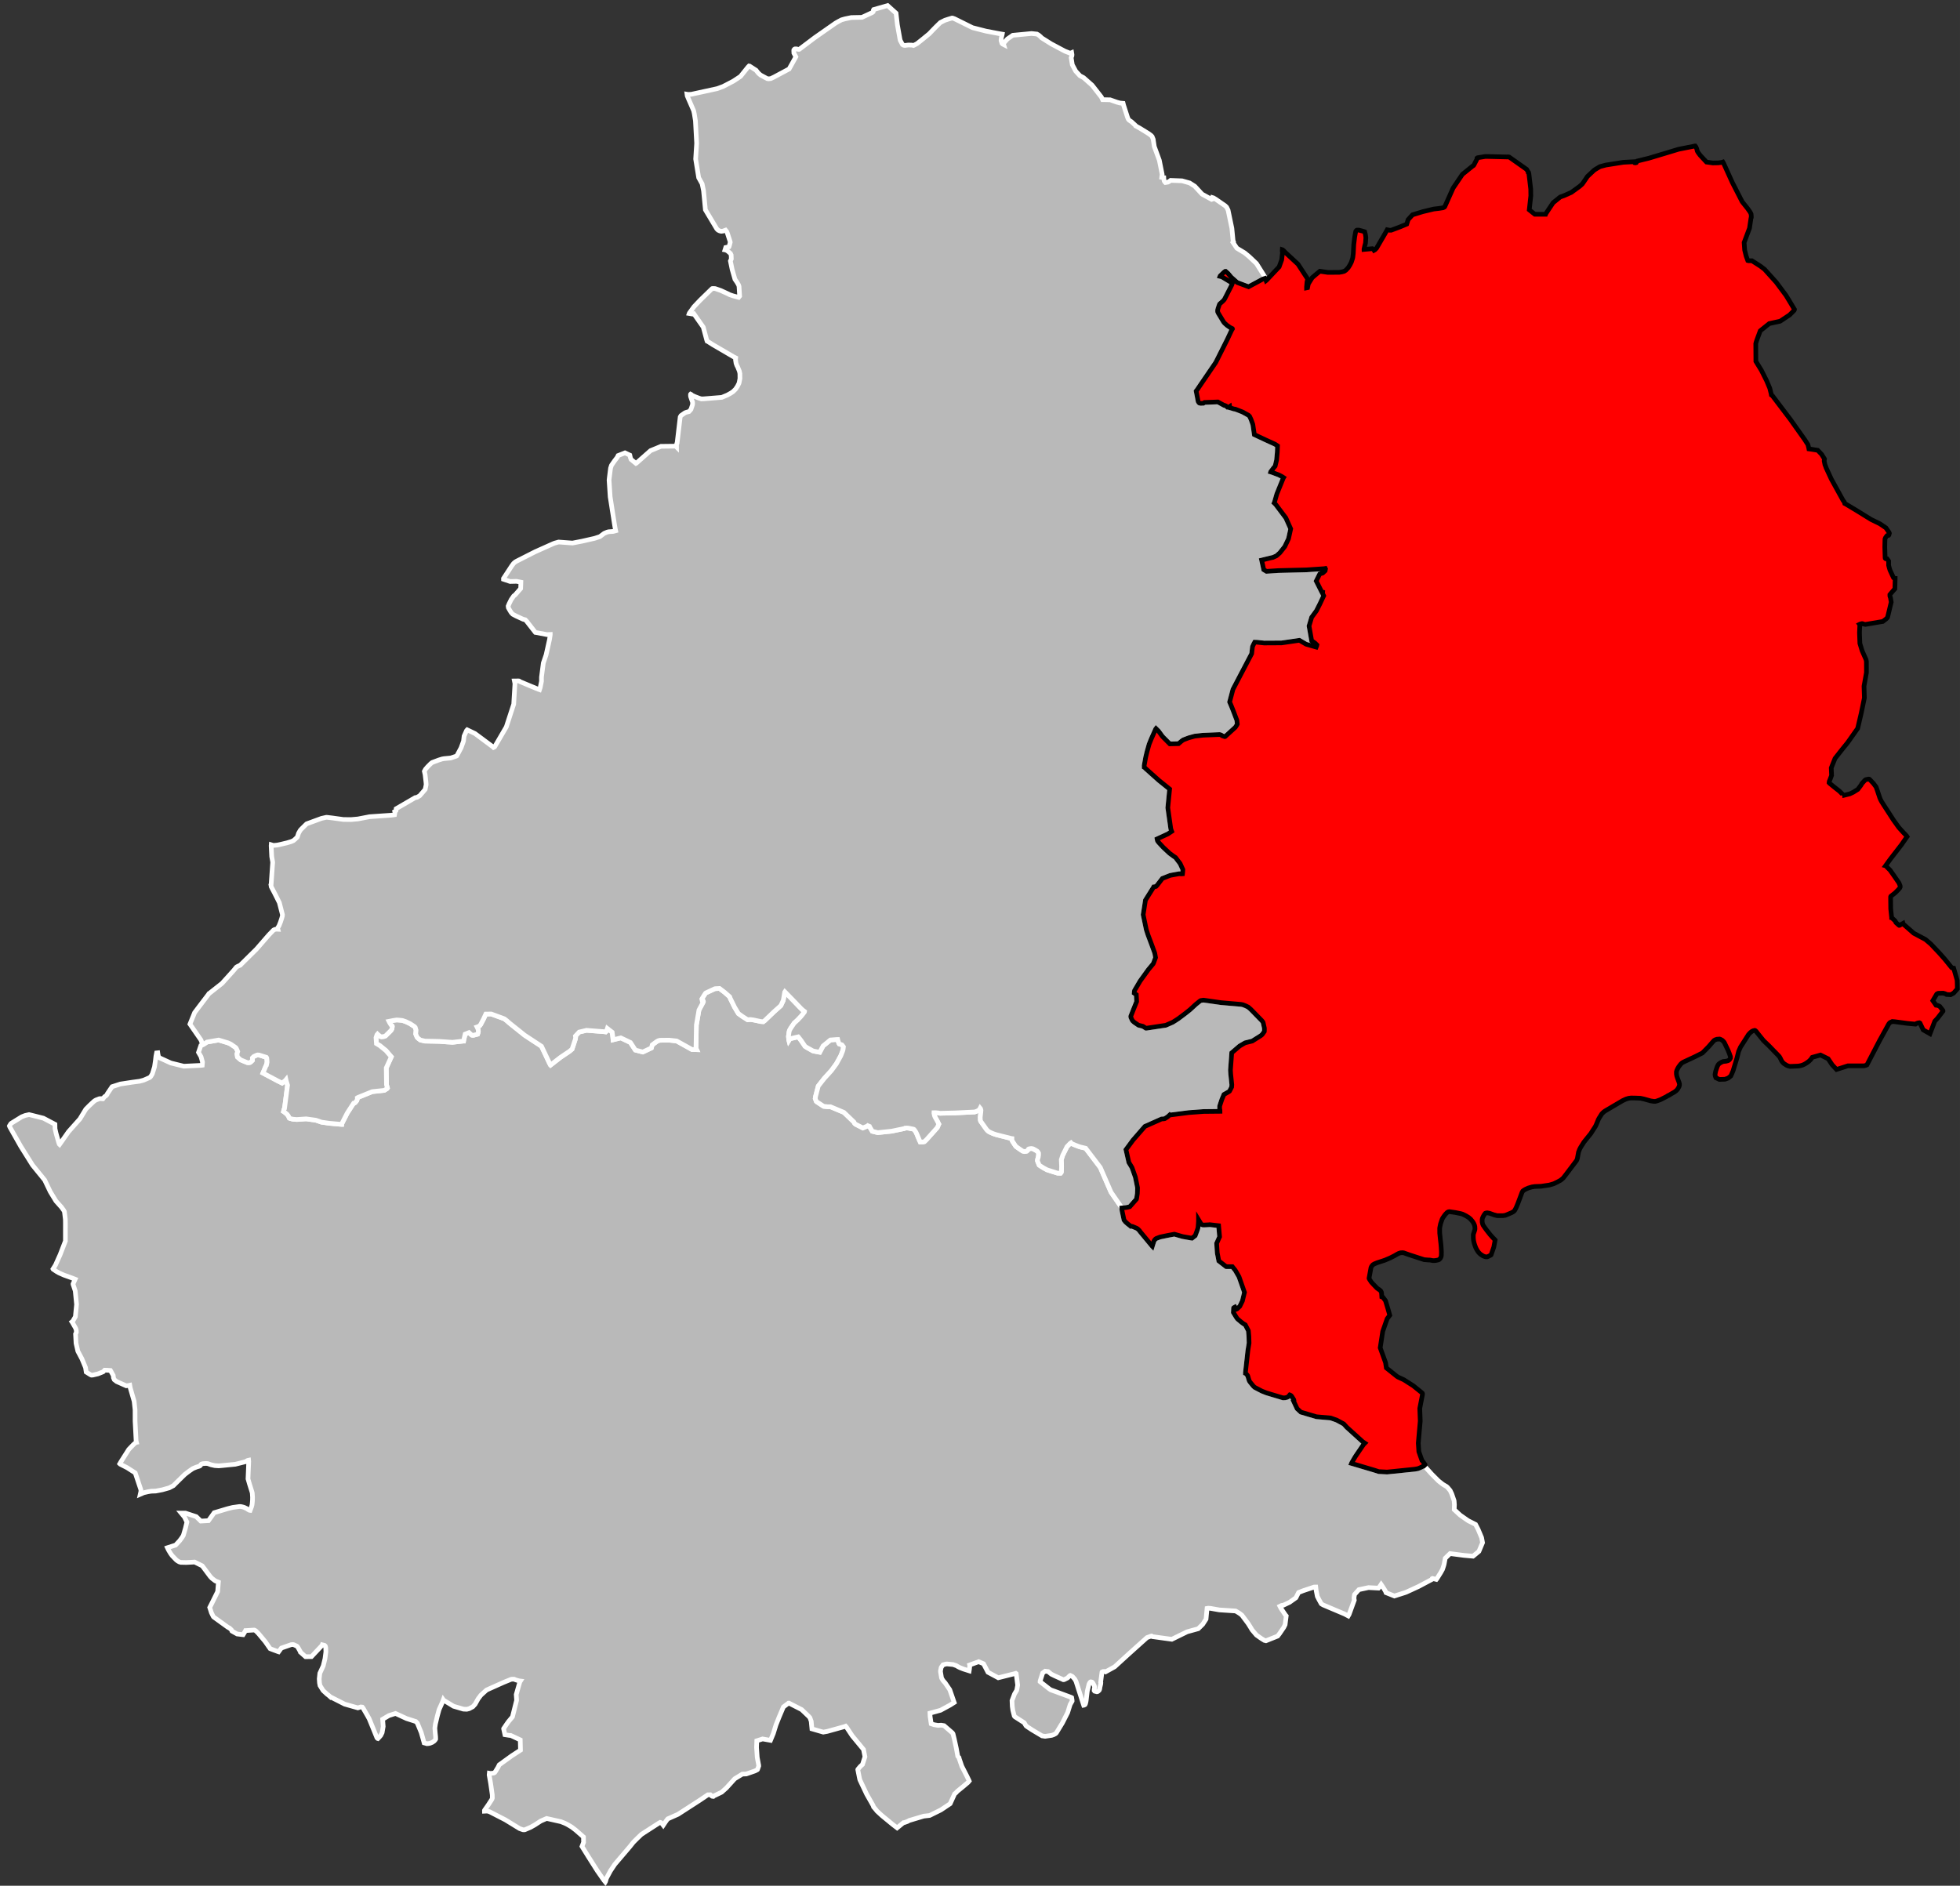
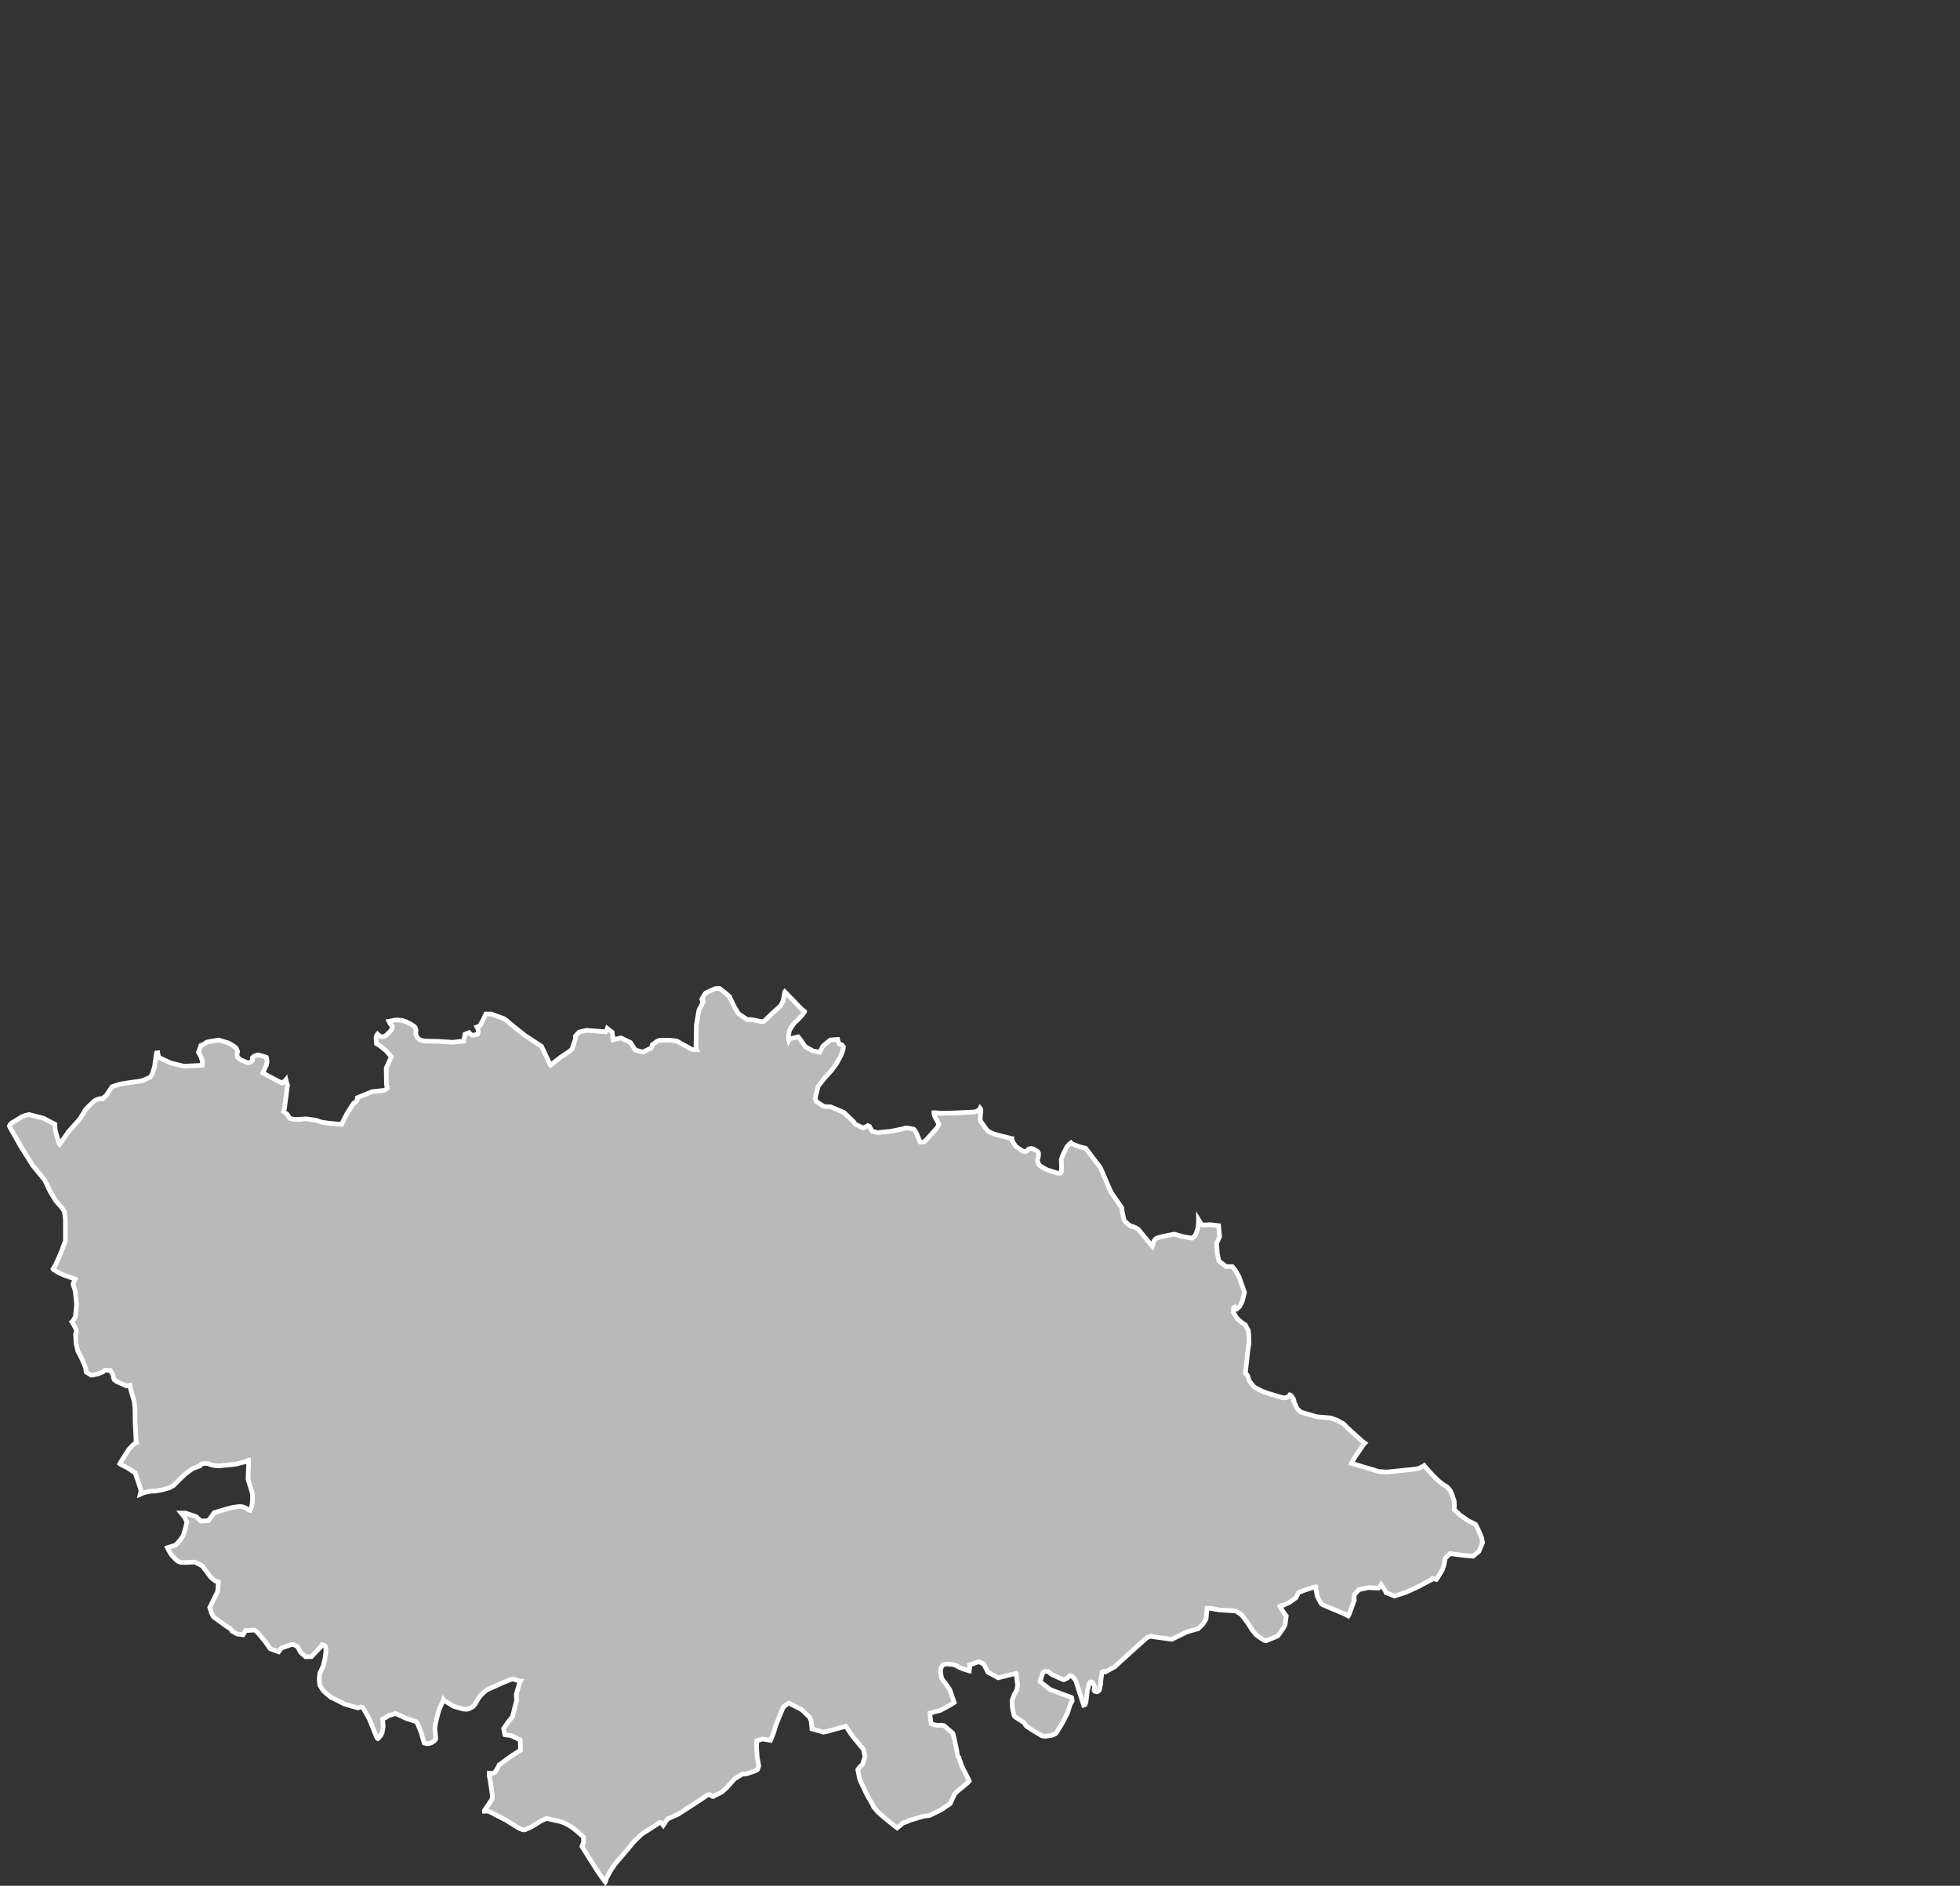
<svg xmlns="http://www.w3.org/2000/svg" xmlns:ns1="http://www.inkscape.org/namespaces/inkscape" xmlns:ns2="http://sodipodi.sourceforge.net/DTD/sodipodi-0.dtd" width="284.988mm" height="274.235mm" viewBox="0 0 3366 3239" version="1.2" id="svg4215" ns1:version="0.91 r13725" ns2:docname="Lot - Figeac arrondissement.svg">
  <rect x="0" y="0" width="3366" height="3239" fill="#333333" stroke="none" />
  <ns2:namedview pagecolor="#ffffff" bordercolor="#666666" borderopacity="1" objecttolerance="10" gridtolerance="10" guidetolerance="10" ns1:pageopacity="0" ns1:pageshadow="2" ns1:window-width="1920" ns1:window-height="1017" id="namedview4279" showgrid="false" ns1:zoom="0.87475669" ns1:cx="504.90001" ns1:cy="485.84938" ns1:window-x="-8" ns1:window-y="-8" ns1:window-maximized="1" ns1:current-layer="svg4215" />
  <desc id="desc4217">Generated with Qt</desc>
  <defs id="defs4219" />
  <g id="g4221" style="fill:#b9b9b9;stroke:#ffffff;stroke-width:8">
    <path ns1:connector-curvature="0" id="Cahors" d="m 509.347,1922.9 0.685,-0.02 15.764,-1.08 16.803,2.35 9.461,3.29 13.548,1.95 20.937,1.87 0.343,0 0.154,-1.21 9.178,-18.06 11.053,-17.09 1.367,-0.19 1.357,-0.88 2.691,-3.3 1.306,-4.35 -0.183,-0.69 0.509,-0.34 24.968,-10.12 20.589,-2.19 4.786,-2.98 0.669,-1.04 -1.618,-5.65 -0.409,-28.88 8.667,-19.02 -9.17,-10.69 -10.449,-8.48 -5.906,-3.58 -0.731,-10.25 1.574,-4.83 1.012,-1.21 1.216,1.18 3.981,3.04 1.718,0.32 3.93,-0.4 2.898,-1.08 9.488,-9.41 1.673,-2.94 0.456,-3.96 -0.15,-0.87 -2.016,-1.7 -2.322,-3.65 -1.25,-2.53 8.259,-1.62 5.165,-0.72 5.318,0.42 4.321,0.45 5.594,1.9 7.669,3.62 7.433,4.88 1.392,1.53 0.359,1.19 1.078,3.6 -0.595,6.54 2.126,5.12 0.702,1.02 2.253,2.03 2.943,2.19 7.816,1.82 24.504,0.49 13.393,0.98 9.582,0.6 18.428,-2.09 0.51,0 0.319,-1.9 2.3,-10.07 6.605,-2.59 3.815,3.56 1.208,0.84 0.861,0.16 2.053,-0.03 6.825,-1.81 1.023,-2.94 0.311,-2.23 -0.382,-2.92 -1.411,-3.25 -0.53,-1.02 2.559,-0.89 2.376,-1.58 1.344,-1.91 4.842,-9.17 3.996,-8.65 9.28,-0.12 18.586,6.79 3.958,1.5 3.983,3.07 5.022,4.4 25.875,20.7 28.927,18.99 13.728,29.07 1.581,3.07 0.175,0.17 17.112,-13.28 15.492,-10.42 4.402,-3.75 2.802,-8.46 2.836,-8.62 0.48,-2.76 -0.376,-2.57 6.409,-6.84 12.65,-3.02 30.71,2.39 2.23,0.32 1.19,-1.22 0.82,-2.07 0.83,-2.59 0.87,0.68 7.43,5.74 1.13,8.41 0.4,4.64 13.32,-3.26 16.46,7.86 8.45,13 12.81,3.36 14.74,-6.93 1.48,-5.34 3.06,-2.27 4.75,-3.5 2.24,-1.23 3.07,-0.89 15.76,-0.19 13.03,1.39 26.37,14.67 7.91,0.25 -1.06,-2.22 0.69,-40.12 4.4,-25.62 7.21,-13.49 0.33,-1.2 -0.18,-0.89 -1.74,-1.88 -0.34,0.01 -0.36,-1.54 3.7,-6.06 2.52,-3.81 0.85,-0.7 14.69,-6.87 1.19,-0.36 7.45,-0.4 8.72,6.6 8.48,7.47 0.53,0.68 0.36,1.54 7.71,15.76 6.64,11.1 7.81,5.57 8.06,5.07 1.54,-0.19 3.25,-0.21 4.81,0.64 11.7,2.47 1.55,0.33 3.95,0.26 2.49,-1.82 15.47,-14.84 12.24,-10.96 4.18,-8.98 2.42,-14.16 0.34,-0.52 0.34,0.34 15.25,15.68 11.6,12.08 2.77,2.71 3.8,2.89 -0.16,0.89 -2.36,3.2 -3.38,4.25 -6.09,6.43 -5.77,5.22 -5.43,7.96 -1.18,1.9 -1.17,2.08 -0.84,2.24 -1.27,8.78 0.58,6.18 0.18,0.68 1.18,-1.9 0.5,-0.69 1.2,-0.53 9.22,-2.17 3.93,-0.9 0.17,0.17 4.85,6.25 6.63,9.81 2.79,1.86 10.85,6.07 2.92,0.65 7.72,1.47 1.03,0.16 5.74,-10.82 12.53,-10.23 12.18,-0.93 0.34,0 0.18,0.86 1.6,5.13 0.87,1.71 4.73,1.62 2.51,3.32 -0.31,2.75 -0.32,2.24 -0.83,2.59 -3.16,8.11 -7.43,13.47 -8.61,11.77 -12.04,13.19 -10.53,13.37 -4.55,17.57 -0.64,3.78 1.76,4.79 0.87,0.85 10.86,7.1 1.2,0.67 7.02,0.78 4.45,-0.04 23.1,9.69 17.22,16.56 0.7,1.54 0.7,1.02 1.73,1.36 12.16,6.22 8.09,-3.34 0.51,-0.52 2.75,1.17 0.17,0.51 4.7,7.91 9.39,2.32 24.01,-2.52 21.69,-4.51 1.01,-0.7 2.57,-0.19 3.08,0.14 8.92,1.8 1.2,0.67 1.74,2.39 1.39,2.22 0.87,1.71 4.73,11.31 1.75,3.76 4.62,-0.04 2.56,-0.54 3.59,-3.47 18.45,-20.61 2.68,-6.04 -2.84,-5.62 -3.61,-6.37 -1.05,-2.56 -0.9,-4.46 0.03,-0.52 3.42,-0.03 4.79,0.47 2.23,0.49 26.78,-0.66 32.79,-1.6 2.56,-0.88 3.4,-1.58 1.7,-1.39 1.18,-1.56 0.51,-1.03 0.69,0.85 0.71,2.57 -0.31,3.95 -0.31,2.41 -0.63,5.76 0.21,4.89 0.36,1.54 0.52,0.85 9.71,13.68 2.08,2.21 1.72,1.36 4.3,2.19 3.6,1.52 4.98,1.66 25.76,6.5 1.2,0.16 0.02,2.74 0.88,1.88 5.37,8.19 0.7,0.85 7.74,5.43 3.62,2.37 3.43,0.86 1.19,-0.19 2.57,-0.53 1.52,-1.39 0.51,-0.86 0.84,-1.21 1.19,-0.53 3.59,-0.55 2.23,0.33 1.72,0.67 6.19,3.55 1.38,1.53 1.04,1.88 0.03,3.09 -0.56,3.95 -1.25,4.13 -0.15,1.89 0.7,2.05 2.27,5.48 1.38,1.01 5.68,3.59 6.53,3.55 4.86,1.54 11.46,3.63 1.72,0.5 5.13,0.13 1.02,-1.21 0.33,-1.21 0.39,-8.97 -0.52,-11.76 2.45,-7.64 7.28,-14.73 5.23,-5.46 1.71,-1.22 1.2,1.36 5.16,2.19 2.91,1.17 5.84,2.18 10.11,2.44 25.09,32.95 18.4,42.44 17.74,25.7 0.87,1.37 0.01,1.54 0.37,3.18 3.38,16.01 2.59,3.24 3.7,3.31 4.74,3.65 0.69,0.68 1.74,-0.01 1.03,0.19 7.2,3.03 2.07,1.36 2.75,2.72 0.7,1.19 21.06,25.43 0.34,0.34 1,-3.27 1.84,-5.71 1.01,-1.72 1.69,-1.9 1.36,-0.87 6.48,-2.46 12.66,-2.63 11.44,-2.16 0.68,0 13.88,4.01 14.76,2.62 1.37,0.17 5.52,-4.33 3.1,-8.26 1.34,-3.96 0.49,-2.41 0.47,-5.83 0.3,-4.63 -0.01,-2.27 4.67,7.72 2.24,1.18 0.85,0.17 2.56,-0.02 7.73,-0.4 1.02,-0.18 15.41,1.77 1.68,19.02 -5.08,11.23 1.06,16.45 2.67,13.79 12.64,9.8 10.63,0.09 5,6.21 6.41,11.08 9.42,26.83 -3.65,14.95 -4.41,8.98 -4.75,4.49 -0.86,0.35 -1.54,-1.53 -1.21,-2.05 -1.88,1.04 -0.34,0.35 -0.16,0.86 -0.29,7.03 4.67,7.68 1.21,1.88 1.38,1.7 6.02,5.1 3.6,2.72 3.61,2.2 5.28,10.1 0.88,9.74 0.33,11.54 -2.07,12.84 -4.2,37.77 0.01,1.2 0.51,0.16 1.38,1.54 1.89,2.41 0.53,1.37 0.52,1.88 0.7,2.4 0.88,2.73 0.35,0.85 1.38,2.05 5.72,6.98 2.06,1.87 12.34,6.42 8.22,3.24 27.92,8.36 3.42,-0.02 3.75,-0.89 1.87,-1.04 2.7,-3.1 0.52,0.17 1.71,1.01 1.21,1.37 3.45,5.63 0.18,0.85 -0.85,0.86 6.41,13.7 6.4,5.96 26.73,7.96 24.54,2.16 10.44,3.7 12.03,6.52 5.16,5.7 27.46,24.86 3.6,2.38 -2.37,2.41 -13.7,20.16 -2.19,3.61 -2.37,4.13 -2.06,3.6 -0.33,0.86 1.2,0.34 38.33,11.39 7.35,2.39 14.28,0.77 47.1,-4.83 5.71,-0.98 4.26,-1.73 2.38,-1.22 2.38,-1.21 0.68,0 1.23,-1.04 2.23,2.73 10.82,12.02 10.47,10.49 1.03,1.02 6.68,5.27 1.72,1.19 5.47,3.22 1.72,1.53 4.46,5.28 2.77,5.84 3.99,11.62 0.18,1.88 0.37,5.13 -0.3,8.39 10.23,9.48 12.25,8.57 1.54,1.02 12.66,6.43 4.48,8.71 5.88,14.03 1.58,8.55 -6.23,14.92 -10.05,8.3 -15.7,-1.38 -23.84,-3.14 -8.22,8.01 -1.98,10.48 -0.84,2.92 -1.17,3.6 -0.84,2.39 -2.87,5.15 -6.76,10.82 -0.84,1.03 -6.53,-1.67 -0.67,0.35 -0.51,1.37 -23.2,12.3 -20.69,9.51 -2.38,0.87 -4.93,1.57 -13.14,4.19 -14.35,-5.73 -0.52,-1.54 -1.72,-3.07 -3.96,-6.3 -2.24,-3.24 -1.86,2.75 -2.36,3.44 -0.17,0.17 -17.26,-0.92 -16.51,3.5 -7.28,8.12 -0.34,0.68 -0.81,5.65 0.18,1.54 0.35,2.05 -8.91,24.52 -1.52,2.61 -6.15,-3.25 -36.61,-15.49 -2.4,-1.35 -1.2,-0.85 -3.97,-7.19 -2.76,-5.45 -1.94,-9.91 -0.72,-6.15 -2.73,0.01 -18.67,6.23 -8.15,3.19 -4.51,8.96 -10.92,7.79 -10.71,5.06 -2.88,0.33 -3.02,1.48 1.19,2.36 2.22,3.61 3.7,5.48 2.58,3.78 1.2,1.36 -1.94,15.06 -2.18,4.46 -7.26,10.7 -3.41,4.43 -20.05,8.01 -2.73,-0.67 -4.96,-3.04 -4.11,-2.88 -4.52,-3.2 -7.44,-8.74 -2.7,-4.48 -4.11,-6.56 -10.68,-14.29 -3.42,-2.71 -3.94,-2.53 -3.6,-2.06 -28,-1.84 -14.85,-2.63 -4.09,-0.31 -2.04,0.36 -1.71,18.4 -5.75,8.93 -7.65,7.54 -19.08,5.28 -26.3,12.88 -33.31,-4.58 -1.54,-1.01 -0.85,0.18 -6.83,2.44 -0.85,0.7 -31.24,28.05 -23.54,21.5 -15.69,8.68 -1.53,-0.67 -2.39,0.02 -1.36,0.52 -0.68,0.35 -0.16,0.35 -2.27,17.45 0.34,0.68 -0.15,2.05 -0.66,2.66 -0.99,4.23 0.01,1.2 -0.66,2.05 -0.5,0.86 -1.69,1.55 -1.19,0.7 -1.02,0.18 -3.76,-0.99 -0.86,-1.02 -0.01,-1.92 0.16,-0.85 0.16,-0.86 0.34,-0.86 -0.02,-2.22 -0.36,-1.53 -2.25,-4.43 -1.38,-1.7 -1.19,-0.5 -1.37,-0.16 -0.68,0.35 -0.84,0.86 -1.34,2.58 -0.33,1.2 -2.63,10.7 -1.15,9.36 -0.79,7.02 -0.33,2.05 -0.82,3.25 -0.83,1.72 -1.53,0.87 -0.85,0.17 -0.18,-0.51 -12.95,-40.42 -1.9,-3.58 -3.1,-3.59 -1.21,-1.19 -2.05,-1.18 -1.54,-0.67 -0.51,0.18 -1.01,0.86 -3.3,3.28 -4.49,2.26 -1.53,0.69 -1.19,0.02 -14.91,-6.71 -5.74,-2.81 -5.4,-4.44 -5.12,-0.64 -4.23,3.12 -4.47,14.05 0.01,0.86 15.61,12.2 2.74,1.85 7.95,2.84 11.7,4.34 15.41,5.68 0.86,0.5 0.72,4.47 0.01,1.54 -3.35,5.84 -4.34,13.88 -8.87,17.51 -10.45,17.21 -1.35,1.38 -3.22,1.74 -3.56,1.23 -11.22,1.64 -5.29,-0.81 -17.24,-10.3 -8.48,-5.57 -1.89,-1.52 -1.21,-2.04 -1.73,-3.05 -14.69,-9.43 -1.09,-0.64 -1.41,-1.6 -2.48,-9.72 -0.94,-6.77 -0.42,-9.98 4.27,-11.27 3.82,-6.43 1.62,-8.73 -2.53,-19.84 -0.68,-0.51 -1.02,0.35 -29.1,7.28 -17.67,-9.5 -5.2,-9.98 -2.43,-4.59 -8.38,-3.51 -15.45,5.62 0.17,0.68 -0.14,3.25 -0.47,3.94 -0.35,2.22 -9.91,-3.15 -5.99,-2.34 -3.25,-1.67 -2.92,-1.72 -5.64,-2 -9.89,-0.93 -1.87,0.02 -5.47,1.42 -2.69,3.79 -0.51,0.86 -1.13,5.65 0.01,1.54 1.45,8.91 0.36,1.71 0.52,1.19 2.08,3.4 3.61,4.06 7.95,11.72 7.54,21.84 -6.77,4.34 -16.64,9.04 -18.17,4.97 0.22,5.64 1.81,12.53 5.09,1.72 6.71,1.13 5.32,-0.36 5.07,0.84 14.08,12.2 1.04,1.35 0.34,0.85 1.96,8.01 3.56,16.29 2.51,13.76 2.07,2.37 0,0.51 4.82,14.14 9.11,17.88 3.3,6.8 0.34,0.85 -2.01,2.41 -8.95,7.6 -9.15,7.43 -1.35,1.38 -1.18,1.38 -2.37,1.93 -7.69,16.89 -15.9,10.67 -17.98,8.88 -1.53,0.7 -10.03,1.13 -24.8,7.42 -3.22,1.74 -5.42,1.93 -0.51,0.01 -0.68,0 -11.01,8.99 -7.71,-5.9 -18.71,-15.38 -8.07,-7.43 -2.07,-2.64 -3.1,-3.66 -0.69,-0.67 -1.05,-2.89 -10.87,-19.12 -11.71,-24.75 -0.53,-2.04 -3.05,-15.38 0.16,-0.68 4.03,-4.82 3.88,-3.54 4.2,-13.21 -2.47,-12.56 -19.3,-23.35 -10.17,-15.33 -1.19,-1.27 -1.32,0.54 -30.14,8.39 -6.97,1.27 -19.47,-5.6 -1.24,-13.06 -2.2,-6.08 -2.07,-2.36 -12.22,-11.66 -21.1,-10.74 -0.51,-0.34 -0.85,0.01 -8.79,6.59 -7.5,17.72 -5.3,13.39 -4.44,14.4 -4.92,11.85 -13.57,-2.42 -10.01,3.19 -0.38,11.45 1.18,17.02 2.53,13.73 0.02,1.19 -1.98,5.7 -0.33,0.51 -3.9,2.1 -15.12,5.26 -6.81,0.25 -13.1,8 -14.32,15.83 -8.17,7.27 -13.58,6.56 -0.67,0.69 -0.34,0 -1.71,-0.32 -0.51,-0.33 -1.2,-1.01 -1.38,-1.22 -2.21,0.03 -2.04,0.02 -13.77,9.31 -37.48,24.2 -17.46,7.78 -1.35,1.58 -2.5,3.45 -4.02,6.02 -2.07,-2.7 -2.07,-1.89 -1.19,-0.33 -2.2,1.23 -3.46,2.21 -22.24,14.35 -4.3,2.83 -7.69,7.39 -6.13,6.14 -6.12,7.67 -25.72,30.19 -7.52,11.27 -6.81,12.67 -1.62,5.67 -0.4,0.69 -2.13,-2.59 -2.23,-3.15 -9.35,-13.4 -15.39,-24.28 -10.937,-17.65 2.717,-7.03 -0.17,-9.22 -13.451,-11.82 -6.7,-5.12 -6.004,-3.59 -2.399,-1.34 -3.425,-1.66 -6.67,-2.65 -24.608,-5.52 -10.108,4.4 -10.169,6.62 -7.38,4.15 -9.562,4.1 -0.677,0.18 -2.044,0.03 -0.852,-0.16 -5.64,-1.98 -24.565,-15.07 -25.016,-12.85 -2.741,-1.33 -3.415,-0.81 -4.591,0.23 -0.02,-1.36 0.167,-0.35 6.177,-8.81 5.838,-8.97 0.832,-1.55 0.488,-1.54 -0.07,-5.47 -2.827,-19.75 -2.534,-14.54 0.302,-2.91 1.875,0.32 2.552,-0.21 3.059,-0.38 1.689,-0.88 1.506,-2.07 4.031,-6.54 2.323,-4.65 21.45,-15.48 15.026,-9.77 -0.401,-17.63 -16.448,-7.64 -1.872,0.02 -8.022,-1.25 -2.174,-9.92 -0.008,-0.51 5.346,-7.94 2.92,-4.08 6.867,-8.27 7.115,-28.41 -0.642,-9.9 6.192,-21.62 1,-1.55 -2.387,-0.31 -5.303,-1.51 -3.252,-1.32 -4.259,0.05 -1.698,0.54 -12.318,5.04 -28.904,12.95 -9.764,8.85 -4.849,6.47 -5.025,9.04 -3.944,4.33 -6.171,3.33 -4.243,1.08 -5.797,-0.26 -16.825,-4.94 -17.312,-10.52 -0.348,-0.51 -0.655,1.89 -1.156,2.75 -5.472,12.18 -3.094,11.39 -1.529,6.43 -1.691,7.11 -0.926,6.85 0.62,8.03 0.686,6.51 0.112,4.27 -0.666,1.21 -2.013,2.25 -3.036,2.09 -3.892,1.59 -2.549,0.55 -3.06,0.21 -2.053,-0.65 -2.562,-0.68 -4.997,-17.73 -6.718,-16.32 -2.59,-2.7 -15.858,-5.07 -19.026,-8.74 -11.3,3.58 -10.786,6.39 0.974,12.38 -1.796,10.5 -2.392,4.88 -2.682,3.12 -2.182,2.25 -0.512,-0.16 -1.21,-1.18 -6.354,-15.66 -6.883,-16.82 -2.796,-5.12 -8.036,-13.9 -1.036,-1.18 -2.562,-0.31 -5.086,1.62 -22.693,-6.46 -23.083,-11.74 -0.507,0.17 -4.489,-4.03 -1.548,-1.01 -7.425,-6.81 -5.268,-8.52 -0.889,-4.67 -0.44,-6.83 1.052,-9.59 5.81,-12.6 3.058,-12.44 1.532,-11.74 -0.278,-7.17 -0.366,-1.71 -0.529,-1.19 -1.037,-1.01 -3.933,-1 -0.328,0.89 -18.324,19.47 -10.128,0.09 -8.726,-7.75 -0.009,-0.51 -4.199,-7.47 -1.22,-1.69 -0.691,-0.67 -5.319,-2.49 -1.37,-0.35 -3.148,0.22 -16.899,5.89 -4.676,6.4 -0.515,-0.16 -9.768,-3.61 -4.283,-1.65 -8.534,-12.22 -11.284,-13.5 -2.079,-2.2 -2.766,-2.69 -1.72,-1.03 -1.028,-0.33 -14.336,0.91 -0.512,0 -0.497,1.04 -2.991,5 -0.665,1.04 -1.535,-0.15 -8.71,-1.06 -8.937,-4.99 -0.884,-2.04 -1.384,-1.35 -1.904,-1.71 -0.167,0 -2.923,-1.66 -24.169,-17.45 -0.871,-1.18 -2.992,-6.11 -2.868,-9.02 3.921,-7.76 9.706,-19.59 1.28,-16.2 -5.319,-2.14 -5.692,-4.33 -2.949,-3.1 -13.759,-18.43 -13.097,-6.5 -14.142,0.74 -0.679,0.01 -8.873,-0.21 -2.741,-0.81 -2.925,-1.66 -2.244,-1.71 -6.936,-7.25 -2.616,-3.55 -3.675,-6.1 -1.943,-4.08 0.508,-0.18 13.576,-4.32 7.075,-7.64 4.176,-5.72 1.994,-3.28 3.719,-12.76 2.434,-10.14 -4.057,-8.49 -5.738,-6.93 7.505,0.06 18.348,6.04 7.796,7.61 13.246,-0.72 9.764,-13.68 22.959,-6.86 8.836,-2.19 11.236,-1.54 2.387,-0.04 3.285,0.67 2.745,0.81 3.435,1.66 0.858,0.33 2.588,1.84 2.234,1.17 1.2,0.15 2.293,-6.03 0.971,-3.61 0.449,-4.11 0.285,-3.6 0.09,-5.31 -0.446,-6.88 -0.547,-2.21 -4.177,-13.3 -2.612,-9.03 1.247,-30.02 -0.202,-2.05 -1.7,0.37 -4.06,2.29 -17.128,4.31 -22.057,2.17 -6.459,0.56 -6.681,-0.44 -6.509,-1.44 -5.492,-2 -3.076,-0.3 -5.658,0.44 -2.208,0.71 -1.011,0.88 -0.328,0.86 -1.003,1.21 -1.356,0.71 -3.057,0.9 -2.208,0.72 -3.898,1.6 -2.035,0.89 -6.077,4.21 -7.554,5.72 -9.644,9.45 -10.031,9.92 -7.023,3.71 -11.87,3.35 -11.28,2.16 -8.015,0.3 -5.529,0.92 -7.056,1.64 -6.098,2.67 1.112,-4.98 -0.043,-2.74 -9.681,-28.98 -13.797,-8.86 -12.046,-6.17 -0.694,-0.67 1.99,-3.46 13.512,-21.28 8.06,-8.36 4.039,-3.49 1.021,-0.19 -0.55,-2.22 -1.792,-34.11 -0.029,-19.5 -1.606,-14.75 -6.692,-23.05 -0.755,-4.45 -2.38,0.56 -3.751,0.4 -16.343,-7.27 -4.151,-3.19 -1.417,-3.26 -0.409,-4.11 -4.751,-8.49 -5.985,-0.42 -3.928,-0.1 -2.688,2.78 -2.204,0.9 -6.653,2.68 -8.677,2.03 -2.386,0.18 -0.688,-0.17 -2.067,-1.16 -6.385,-4 -1.152,-7.7 -6.229,-15.03 -6.922,-12.99 -3.152,-13.65 -0.848,-16.04 1.321,-2.6 -0.055,-3.42 -0.733,-2.91 -1.061,-2.21 -5.278,-9.17 -0.351,-0.51 1.349,-1.05 4.519,-7.81 2.039,-21.13 -2.275,-23.13 -3.734,-11.28 -0.014,-0.85 3.627,-7.95 -5.848,-2.3 -13.412,-4.79 -8.61,-3.8 -4.314,-2.49 -2.249,-1.51 -3.458,-2.34 -0.176,-0.34 1.663,-2.6 2.663,-4.34 7.909,-17.66 9.046,-23.4 0.031,-30.62 -0.109,-6.55 -0.998,-8.57 -0.593,-4.79 -1.409,-2.55 -3.679,-5.09 -9.41,-10.51 -9.789,-16.02 -9.598,-20.07 -20.966,-25.77 -20.225,-32.3 -18.67,-33.02 -0.716,-1.87 0.166,-0.35 2.333,-3.65 1.184,-0.88 17.442,-10.77 5.982,-2.34 6.651,-1.49 4.638,1.13 19.937,5.01 19.857,10.48 0.129,7.59 1.847,8.04 4.363,15.38 1.078,3.07 0.523,0.51 1.507,-2.09 13.904,-19.81 19.502,-21.87 10.179,-16.75 6.395,-6.46 4.913,-4.61 2.201,-2.03 1.519,-1.23 2.374,-1.41 5.873,-2.25 3.844,-0.21 0.68,0.33 1.594,0.01 2.573,-3.37 1.025,-0.78 1.241,-0.71 2.185,-2.27 0.657,-1.73 8.059,-11.9 14.132,-4.57 20.181,-3.08 13.154,-1.76 6.817,-1.83 9.35,-4.1 1.73,-1.06 1.343,-1.57 2.333,-3.99 3.746,-12 1.542,-10.58 0.932,-7.93 1.111,-5.51 2.052,-0.21 0.194,1.38 0.928,4.62 1.753,2.55 19.662,9 22.172,5.48 30.313,-1.48 1.366,-0.19 0.431,-5.5 -2.536,-9.1 -4.321,-7.51 4.015,-11.73 3.093,-1.42 1.704,-0.72 5.76,-3.87 19.896,-3.47 16.117,4.83 4.659,2.16 8.306,5.72 1.219,1.39 2.485,5.63 -1.17,4.14 0.766,5.31 4.34,3.89 1.56,1.18 10.853,4.47 2.609,0.3 2.387,-0.52 2.201,-1.75 1.854,-1.92 -0.235,-4.15 1.683,-1.74 0.848,-0.71 5.102,-2.31 1.363,-0.33 2.4,0.14 6.002,1.86 6.555,2.07 0.699,1.02 0.387,2.92 0.239,4.46 -1.116,5.34 -0.676,0.7 -5.285,12.62 25.195,13.39 7.76,3.83 5.748,-4.72 0.843,-1.04 0.365,1.71 2.343,7.73 -5.252,40.26 -0.835,1.22 -0.804,3.62 0.865,0.5 5.198,4.25 2.271,3.05 1.591,3.59 0.865,0.5 4.981,1.3 6.682,0.59" />
-     <path ns1:connector-curvature="0" id="Gourdon" d="m 2188.28,863.865 2.6,2.572 17.35,23.031 8.39,18.743 -3.75,17.019 -6.43,13.457 -7.63,9.669 -1.02,1.214 -5.47,4.867 -1.03,0.524 -5.48,2.454 -1.37,0.183 -17.76,4.351 3.61,16.48 3.97,2.386 0.86,0.511 20.13,-1.351 48.49,-1.201 30.24,-2.068 2.06,-0.359 0.35,0.689 -0.67,3.279 -4.1,3.822 -5.14,1.587 -6.02,12.123 9.32,18.553 1.72,0.5 -0.16,2.42 1.92,3.95 -6.38,13.65 -6.11,12.07 -8.18,11.17 -4.47,14.98 4.49,25.53 2.42,1.36 3.62,2.73 2.94,2.95 -0.33,1.55 -0.85,2.08 -2.41,-0.68 -14.95,-4.28 -11.43,-6.69 -30.8,4.48 -29.84,0.17 -11.86,-1.32 -4.29,-0.15 -1.53,2.77 -1.36,2.81 -1.01,2.41 -1.37,11.82 -19.09,36.41 -13.04,24.91 -5.71,21.61 3.41,8.07 3.06,7.73 5.95,15.63 0.73,6.54 -0.84,1.73 -2.55,3.84 -16.2,14.76 -1.19,1.05 -0.68,0.17 -4.51,-1.51 -1.56,-1.2 -1.89,-0.7 -1.2,-0.17 -28.31,1.17 -14.07,1.57 -10.3,2.83 -7.88,2.99 -1.71,0.71 -2.9,2.08 -5.11,4.35 -14.91,0.37 -12.66,-12.72 -6.76,-9.28 -4.33,-4.27 -0.68,0.86 -7.45,16.77 -3.7,9.16 -3.17,11.25 -0.33,1.21 -1.17,4.66 -0.66,2.84 -0.67,2.85 -2.46,13.79 0.03,3.1 0.86,0.51 1.38,1.54 22.99,20.51 18.39,14.79 -3.13,32.07 5.09,36.15 1.23,3.64 0.36,0.86 -4.95,3.31 -1.54,1.04 -18.63,8.58 0.54,2.75 0.7,1.37 1.9,2.39 7.27,7.86 10.97,10.24 6.55,4.85 3.8,2.55 7.88,10.38 4.71,10.29 -0.31,4.48 -0.32,2.75 -2.23,0.19 -3.43,-0.32 -15.4,2.82 -13.54,5.32 -8.66,11.26 -1.01,1.21 -1.2,1.21 -2.56,0.54 -1.37,0.18 -0.17,0.35 -14.08,22.47 -3.91,25.01 5.38,25.76 2.95,9.08 5.96,15.8 5.57,15.26 1.43,7.81 -3.35,9.05 -0.84,1.73 -8.23,9.9 -14.16,19.63 -9.48,16.14 -0.34,1.38 -0.31,3.27 3.62,2.55 0.61,11.85 -5.12,12.67 -4.82,12.19 -0.16,0.52 0.18,1.72 2.09,4.62 0.87,1.37 2.76,2.55 7.36,5.01 7.63,1.91 5.16,3.26 0.86,-0.01 32.53,-4.9 0.85,-0.18 11.61,-5.07 5.28,-3.31 4.77,-3.13 12.26,-9.21 7.61,-6.07 9.78,-9.01 6.81,-5.55 1.7,-1.05 4.45,-0.72 1.54,0.16 28.91,4.15 32.15,2.78 1.89,0.16 3.46,0.66 4.81,1.89 4.47,2.2 4.31,3.75 18.46,18.94 1.72,2.05 0.87,1.37 0.35,1.2 1.95,8.78 0.02,3.44 -0.15,2.4 -3.73,5.19 -2.55,2.08 -14.4,9.04 -12.26,3.01 -9.46,5.52 -13.56,11.65 -2.18,29.6 0.39,6.69 1.92,18.5 -0.28,4.06 -2.71,5.3 -0.86,1.65 -1.13,0.93 -8.52,4.86 -3.58,8.52 -2.79,8.39 -1.01,3.27 0.03,4.47 0.53,2.23 0.02,2.06 -0.51,0 -27.48,0.27 -25.84,1.91 -31.75,4.11 -0.51,-0.34 -3.4,3.12 -1.19,0.87 -4.09,2.61 -1.71,0.35 -3.76,0.21 -28.68,12.76 -20.54,23.6 -12.02,16.32 4.98,21.97 5.37,8.88 5.78,16.29 3.76,18.33 -0.1,4.38 -0.22,5.58 -1.29,8.45 -0.34,1.21 -11.35,12.96 -3.41,0.88 -3.24,0.55 -7.04,0.74 -0.87,-1.37 -17.74,-25.7 -18.4,-42.44 -25.09,-32.95 -10.11,-2.44 -5.84,-2.18 -2.91,-1.17 -5.16,-2.19 -1.2,-1.36 -1.71,1.22 -5.23,5.46 -7.28,14.73 -2.45,7.64 0.52,11.76 -0.39,8.97 -0.33,1.21 -1.02,1.21 -5.13,-0.13 -1.72,-0.5 -11.46,-3.63 -4.86,-1.54 -6.53,-3.55 -5.68,-3.59 -1.38,-1.01 -2.27,-5.48 -0.7,-2.05 0.15,-1.89 1.25,-4.13 0.56,-3.95 -0.03,-3.09 -1.04,-1.88 -1.38,-1.53 -6.19,-3.55 -1.72,-0.67 -2.23,-0.33 -3.59,0.55 -1.19,0.53 -0.84,1.21 -0.51,0.86 -1.52,1.39 -2.57,0.53 -1.19,0.19 -3.43,-0.86 -3.62,-2.37 -7.74,-5.43 -0.7,-0.85 -5.37,-8.19 -0.88,-1.88 -0.02,-2.74 -1.2,-0.16 -25.76,-6.5 -4.98,-1.66 -3.6,-1.52 -4.3,-2.19 -1.72,-1.36 -2.08,-2.21 -9.71,-13.68 -0.52,-0.85 -0.36,-1.54 -0.21,-4.89 0.63,-5.76 0.31,-2.41 0.31,-3.95 -0.71,-2.57 -0.69,-0.85 -0.51,1.03 -1.18,1.56 -1.7,1.39 -3.4,1.58 -2.56,0.88 -32.79,1.6 -26.78,0.66 -2.23,-0.49 -4.79,-0.47 -3.42,0.03 -0.03,0.52 0.9,4.46 1.05,2.56 3.61,6.37 2.84,5.62 -2.68,6.04 -18.45,20.61 -3.59,3.47 -2.56,0.54 -4.62,0.04 -1.75,-3.76 -4.73,-11.31 -0.87,-1.71 -1.39,-2.22 -1.74,-2.39 -1.2,-0.67 -8.92,-1.8 -3.08,-0.14 -2.57,0.19 -1.01,0.7 -21.69,4.51 -24.01,2.52 -9.39,-2.32 -4.7,-7.91 -0.17,-0.51 -2.75,-1.17 -0.51,0.52 -8.09,3.34 -12.16,-6.22 -1.73,-1.36 -0.7,-1.02 -0.7,-1.54 -17.22,-16.56 -23.1,-9.69 -4.45,0.04 -7.02,-0.78 -1.2,-0.67 -10.86,-7.1 -0.87,-0.85 -1.76,-4.79 0.64,-3.78 4.55,-17.57 10.53,-13.37 12.04,-13.19 8.61,-11.77 7.43,-13.47 3.16,-8.11 0.83,-2.59 0.32,-2.24 0.31,-2.75 -2.51,-3.32 -4.73,-1.62 -0.87,-1.71 -1.6,-5.13 -0.18,-0.86 -0.34,0 -12.18,0.93 -12.53,10.23 -5.74,10.82 -1.03,-0.16 -7.72,-1.47 -2.92,-0.65 -10.85,-6.07 -2.79,-1.86 -6.63,-9.81 -4.85,-6.25 -0.17,-0.17 -3.93,0.9 -9.22,2.17 -1.2,0.53 -0.5,0.69 -1.18,1.9 -0.18,-0.68 -0.58,-6.18 1.27,-8.78 0.84,-2.24 1.17,-2.08 1.18,-1.9 5.43,-7.96 5.77,-5.22 6.09,-6.43 3.38,-4.25 2.36,-3.2 0.16,-0.89 -3.8,-2.89 -2.77,-2.71 -11.6,-12.08 -15.25,-15.68 -0.34,-0.34 -0.34,0.52 -2.42,14.16 -4.18,8.98 -12.24,10.96 -15.47,14.84 -2.49,1.82 -3.95,-0.26 -1.55,-0.33 -11.7,-2.47 -4.81,-0.64 -3.25,0.21 -1.54,0.19 -8.06,-5.07 -7.81,-5.57 -6.64,-11.1 -7.71,-15.76 -0.36,-1.54 -0.53,-0.68 -8.48,-7.47 -8.72,-6.6 -7.45,0.4 -1.19,0.36 -14.69,6.87 -0.85,0.7 -2.52,3.81 -3.7,6.06 0.36,1.54 0.34,-0.01 1.74,1.88 0.18,0.89 -0.33,1.2 -7.21,13.49 -4.4,25.62 -0.69,40.12 1.06,2.22 -7.91,-0.25 -26.37,-14.67 -13.03,-1.39 -15.76,0.19 -3.07,0.89 -2.24,1.23 -4.75,3.5 -3.06,2.27 -1.48,5.34 -14.74,6.93 -12.81,-3.36 -8.45,-13 -16.46,-7.86 -13.32,3.26 -0.4,-4.64 -1.13,-8.41 -7.43,-5.74 -0.87,-0.68 -0.83,2.59 -0.82,2.07 -1.19,1.22 -2.23,-0.32 -30.71,-2.39 -12.65,3.02 -6.409,6.84 0.376,2.57 -0.48,2.76 -2.836,8.62 -2.802,8.46 -4.402,3.75 -15.492,10.42 -17.112,13.28 -0.175,-0.17 -1.581,-3.07 -13.728,-29.07 -28.927,-18.99 -25.875,-20.7 -5.022,-4.4 -3.983,-3.07 -3.958,-1.5 -18.586,-6.79 -9.28,0.12 -3.996,8.65 -4.842,9.17 -1.344,1.91 -2.376,1.58 -2.559,0.89 0.53,1.02 1.411,3.25 0.382,2.92 -0.311,2.23 -1.023,2.94 -6.825,1.81 -2.053,0.03 -0.861,-0.16 -1.208,-0.84 -3.815,-3.56 -6.605,2.59 -2.3,10.07 -0.319,1.9 -0.51,0 -18.428,2.09 -9.582,-0.6 -13.393,-0.98 -24.504,-0.49 -7.816,-1.82 -2.943,-2.19 -2.253,-2.03 -0.702,-1.02 -2.126,-5.12 0.595,-6.54 -1.078,-3.6 -0.359,-1.19 -1.392,-1.53 -7.433,-4.88 -7.669,-3.62 -5.594,-1.9 -4.321,-0.45 -5.318,-0.42 -5.165,0.72 -8.259,1.62 1.25,2.53 2.322,3.65 2.016,1.7 0.15,0.87 -0.456,3.96 -1.673,2.94 -9.488,9.41 -2.898,1.08 -3.93,0.4 -1.718,-0.32 -3.981,-3.04 -1.216,-1.18 -1.012,1.21 -1.574,4.83 0.731,10.25 5.906,3.58 10.449,8.48 9.17,10.69 -8.667,19.02 0.409,28.88 1.618,5.65 -0.669,1.04 -4.786,2.98 -20.589,2.19 -24.968,10.12 -0.509,0.34 0.183,0.69 -1.306,4.35 -2.691,3.3 -1.357,0.88 -1.367,0.19 -11.053,17.09 -9.178,18.06 -0.154,1.21 -0.343,0 -20.937,-1.87 -13.548,-1.95 -9.461,-3.29 -16.803,-2.35 -15.764,1.08 -0.685,0.02 -6.682,-0.59 -4.981,-1.3 -0.865,-0.5 -1.591,-3.59 -2.271,-3.05 -5.198,-4.25 -0.865,-0.5 0.804,-3.62 0.835,-1.22 5.252,-40.26 -2.343,-7.73 -0.365,-1.71 -0.843,1.04 -5.748,4.72 -7.76,-3.83 -25.195,-13.39 5.285,-12.62 0.676,-0.7 1.116,-5.34 -0.239,-4.46 -0.387,-2.92 -0.699,-1.02 -6.555,-2.07 -6.002,-1.86 -2.4,-0.14 -1.363,0.33 -5.102,2.31 -0.848,0.71 -1.683,1.74 0.235,4.15 -1.854,1.92 -2.201,1.75 -2.387,0.52 -2.609,-0.3 -10.853,-4.47 -1.56,-1.18 -4.34,-3.89 -0.766,-5.31 1.17,-4.14 -2.485,-5.63 -1.219,-1.39 -8.306,-5.72 -4.659,-2.16 -16.117,-4.83 -19.896,3.47 -5.76,3.87 -1.704,0.72 -3.039,-8.2 -18.837,-27.23 7.997,-19.72 8.928,-11.83 14.803,-19.48 0.835,-1.39 0.681,-0.35 21.831,-17.19 20.244,-22.49 4.203,-5.22 1.56,-1.06 5.614,-2.66 0.167,-0.35 27.326,-26.98 21.308,-24.49 7.93,-8.21 2.042,-1.06 3.078,-0.56 2.399,0.14 -0.542,-1.89 2.512,-3.99 2.476,-6.23 2.164,-6.57 1.139,-4.14 0.136,-2.24 -5.278,-20.59 -4.595,-9.22 -3.535,-7 -5.828,-11.13 -0.564,-3.43 0.369,-0.52 2.679,-38.24 -1.688,-9.82 -0.932,-18.4 0.145,-1.72 3.79,1.15 6.511,-0.62 4.019,-0.83 3.245,-0.74 9.484,-2.26 7.205,-2.17 3.751,-1.61 2.54,-2.1 4.227,-4.02 2.132,-6.58 2.84,-5.03 1.858,-2.09 8.485,-8.39 0.849,-0.7 25.421,-9.33 8.239,-1.84 2.232,0.14 8.766,1.07 18.22,2.52 13.21,0.16 11.819,-1.04 20.05,-3.87 37.394,-2.59 5.479,-0.77 0.792,-4.49 -0.356,-1.03 1.19,-0.7 0.846,-0.88 0.298,-3.27 32.706,-19.05 3.08,-0.53 4.683,-2.73 8.356,-9.67 1.011,-1.22 1.64,-8.15 -0.224,-3.61 -1.562,-13.76 -1.277,-5.49 1.837,-3.47 3.718,-4.35 5.415,-5.42 2.377,-1.93 11.471,-4.29 5.813,-1.8 3.08,-0.56 11.655,-1.11 9.224,-3.1 1.023,-0.53 1.006,-1.74 6.394,-12 4.221,-11.6 0.997,-8.62 4,-9.01 0.366,-0.7 1.015,-1.04 13.306,6.36 31.032,23.04 0.867,0.85 1.538,-0.71 0.508,-0.53 19.836,-34.02 12.737,-39.1 2.112,-35.21 -0.918,-4.64 6.73,-0.09 1.375,0.16 1.735,1.18 17.61,7.38 13.293,5.52 2.417,0.83 1.157,-3.46 2.177,-10.98 -0.007,-6.97 3.156,-24.34 4.8,-14.14 5.876,-26.36 1.269,-8.29 -0.007,-0.35 -5.663,0.25 -19.926,-3.73 -13.853,-17.76 -0.527,-0.85 -2.962,-3.07 -3.826,-0.98 -12.101,-5.57 -5.621,-3.02 -2.704,-2.9 -2.986,-4.96 -1.763,-3.25 -0.379,-2.76 1.7,-4.15 3.514,-7.12 4.383,-6.27 2.385,-1.75 9.48,-10.9 0.405,-10.958 -7.443,-1.455 -10.995,0.286 -11.393,-3.818 -0.019,-1.377 14.017,-21.398 3.21,-4.355 2.547,-2.275 2.557,-1.589 32.139,-16.29 30.458,-13.64 2.682,-1.073 7.077,-1.988 23.836,1.764 16.201,-3.139 21.633,-4.896 9.25,-3.047 6.48,-4.926 1.02,-0.688 4.61,-1.958 2.74,-0.724 8.25,-0.62 3.94,-1.084 -1.06,-5.163 -0.93,-5.507 -7.47,-47.564 -1.87,-28.795 0.31,-2.937 2.19,-17.493 1.49,-4.679 0.51,-0.871 4.94,-7.139 4.57,-5.922 1,-2.084 0.51,-1.044 11.81,-4.634 8.3,3.902 1,4.39 1.16,3.007 8.34,6.802 0.68,-0.353 24.38,-21.532 17.99,-7.426 25.1,-0.307 1.56,1.534 -0.05,-3.967 0.67,-2.426 0.33,-0.349 0.16,-1.037 5.2,-43.951 1.43,-2.349 6.4,-4.479 1.88,-0.885 2.44,-0.72 2.92,-0.723 1.19,-1.224 2.2,-2.616 2.5,-7.453 0.32,-1.559 -0.04,-3.281 -1.42,-4.04 -1.96,-5.763 -0.2,-2.416 0.16,-1.383 0.16,-0.176 0.7,0.338 1.74,1.535 4.67,2.188 7.43,2.848 3.8,1.165 3.1,-0.035 32.02,-2.584 9.42,-3.908 5.56,-3.087 4.18,-2.725 4.43,-4.369 3.38,-5.046 2.53,-5.037 0.69,-2.946 0.97,-5.193 -0.1,-8.633 -0.9,-4.136 -3.19,-7.735 -0.88,-1.408 -1.6,-4.298 -0.92,-6.038 0.3,-3.285 -2.77,-1.349 -36.92,-21.551 -8.5,-5.426 -0.86,-0.336 -0.54,-1.376 -6.07,-22.693 -16.16,-23.043 -2.23,0.544 -5.77,-0.963 0.24,-0.697 7.96,-10.984 10.76,-11.359 19.41,-18.893 1.03,-0.875 0.86,-0.183 3.79,0.128 0.86,0.163 9.27,3.192 13.26,6.086 1.74,1.018 6.4,2.174 9.33,2.486 1.69,-2.096 -1.05,-16.752 -0.88,-2.582 -2.47,-4.294 -3.67,-5.316 -4.81,-16.843 -3,-14.564 1.59,-3.476 -0.25,-6.738 -1.24,-2.752 -4.61,-4.01 -3.04,-1.781 -1.73,-0.326 1.33,-4.163 5.5,-1.103 0.34,-0.696 1.82,-7.108 -0.19,-1.208 -4.47,-13.819 -1.41,-3.44 -1.93,-2.4 -4.29,1.606 -3.1,0.384 -2.76,-0.662 -2.77,-1.35 -2.09,-2.05 -19.64,-32.816 -3.15,-32.673 -2.45,-11.952 -5.92,-10.611 -5.2,-31.982 1.7,-27.012 -2.09,-38.776 -2.01,-12.438 -1.09,-4.833 -4.17,-9.644 -4.52,-10.331 -2.31,-5.513 -0.37,-2.765 1.9,0.322 5.51,-0.236 44.44,-9.696 10.14,-3.72 17.49,-9.115 12.39,-8.166 12.91,-16.104 1.71,-1.75 1.03,0.16 11.13,7.148 1.57,2.059 2.89,3.431 3.22,2.734 8.86,4.783 2.6,1.353 2.42,0.32 3.62,-0.386 5.66,-2.662 25.91,-13.878 11.54,-20.816 -3.35,-6.37 -0.22,-3.983 0.16,-1.56 1.19,-1.396 0.34,-0.18 0.52,-0.176 2.24,-0.026 3.47,0.828 1.37,-0.013 0.35,-0.18 26.57,-20.029 35.47,-24.802 4.28,-2.471 6.01,-3.18 5.89,-1.676 11.02,-2.279 18.31,-0.366 17.51,-8.149 1.55,-1.229 0.5,-1.736 -0.02,-1.387 0.51,-0.87 23.88,-6.831 14.54,13.051 2.33,20.154 4.3,24.117 0.54,2.421 3.87,7.234 2.09,1.192 2.07,0.326 5.69,-0.75 5.35,0.116 1.73,0.194 1.9,0.499 1.52,-0.697 4.75,-2.542 9.41,-7.489 11.34,-9.282 8.68,-9.004 3.37,-3.415 7.18,-6.997 7.73,-3.886 6.03,-1.965 6.02,-1.791 1.04,-0.012 3.46,1.179 14.74,7.308 16.13,8.022 23.27,5.947 24.85,4.68 2.94,0.492 -0.16,0.866 -1.25,4.946 -0.57,3.731 0.01,1.56 1.43,4.663 1.22,1.199 1.73,0.885 -0.54,-1.762 7.04,-7.829 9.23,-6.314 32.08,-3.066 9.33,0.957 2.95,1.703 3.65,3.085 1.22,1.55 16.71,10.508 23.55,12.526 9.12,3.563 2.49,-1.048 0.36,2.074 0.19,1.384 -0.16,2.079 -1.21,3.127 1.92,12.181 5.87,10.978 7.31,7.91 6.24,3.322 14.65,12.957 15.83,20.278 2.11,4.483 0.52,-0.005 12.42,0.276 12.11,4.226 5.19,1.34 5.04,0.478 0.85,3.281 6.73,20.887 1.23,2.932 1.75,2.064 3.64,2.393 6.95,6.381 0.35,0.86 0.69,0.342 6.33,3.495 14.82,9.137 4.68,3.422 1.74,1.891 1.94,4.829 0,0.346 1.82,11.926 8.64,23.581 4.85,24.097 -0.65,5.192 3.45,0.494 0.2,3.457 0.54,2.419 1.57,2.236 0.42,0.395 4.34,-0.729 2.24,-1.159 2.36,-1.819 19.67,0.746 13.04,3.651 8.84,5.64 12.63,13.677 16.33,8.932 0.52,-0.178 0.83,-2.946 1.73,0.505 4.02,2.391 16.11,11.157 2.61,2.573 2.45,4.995 6.49,31.165 1.95,20.132 0.54,2.591 0.17,0.378 -0.85,1.041 6.75,9.998 13.55,8.18 7.62,6.339 12.49,11.839 12.9,20.512 1.92,3.614 0.18,1.212 -4.3,1.413 -24.19,12.965 -19.52,-7.323 -10.09,-8.914 -5.64,-6.711 -4.08,-3.586 -0.69,0.004 -2.23,1.576 -6.5,6.27 -0.34,0.867 3.28,0.838 14.19,8.536 3.29,2.395 0.35,0.517 -0.84,2.425 -10.36,20.335 -2.55,4.857 -2.22,2.437 -5.47,4.879 -0.69,1.042 -2.36,6.93 -0.66,2.599 0.02,2.937 1.05,2.411 9.24,15.311 1.39,1.714 4.34,3.944 5.19,3.588 3.97,2.044 0.18,0.516 -1.53,2.605 -7.32,15.603 -19.76,39.398 -28.04,41.151 -4.09,6.076 -0.68,0.695 -0.85,1.214 3.41,17.761 1.22,2.062 1.04,0.858 2.24,0.5 4.47,-0.207 2.05,-1.399 22.89,-0.829 10.54,5.792 1.21,0.164 2.15,0.934 2.51,2.138 2.93,-0.368 1.02,-0.697 0.36,2.068 7.42,2.188 1.72,0.163 12.25,4.744 10.58,5.828 1.73,1.711 2.45,5.164 3.16,8.779 2.59,17.505 18.47,8.674 17.03,7.764 4.33,2.905 -0.44,11.049 -1.23,13.472 -2.43,10.201 -2.55,2.953 -4.95,6.593 -0.16,0.518 1.72,0.505 11.73,4.404 5.52,2.758 3.11,2.049 -0.34,0.52 -11.16,27.515 -4.36,15.217 -0.17,0.344" />
-     <path ns1:connector-curvature="0" id="Figeac" d="m 3163.91,1366.48 1.03,0 11.87,-2.95 5.82,-2.77 7.92,-4.93 5.52,-7.33 1.28,-2.41 1.2,-1.38 4.45,-4.83 1.03,-0.69 3.94,-0.87 1.37,-0.18 0.86,0.17 0.86,0.69 6.15,6.48 4.69,6.23 2.42,6.92 3.83,11.52 1.38,3.27 1.72,3.26 3.19,5.08 17.29,26.76 9.21,12.8 8.33,9.19 2.41,2.4 2.41,2.58 1.03,1.55 -1.03,1.37 -8.55,12.41 -19.49,25.2 -7.9,11.03 1.2,0.33 1.03,1.72 5.67,5.67 7.26,10.31 7.91,11.54 1.89,4.64 0.18,2.24 -0.85,1.89 -2.39,2.75 -5.48,5.52 -6.36,5 -1.03,0.87 -0.34,1.03 0.01,6.19 0.19,14.44 1.59,15 0,0.34 0.51,0.17 3.95,3.6 1.55,1.55 1.2,2.23 0.18,0.52 4.97,4.46 0.55,0.34 0.52,0 5.99,-3.28 0.17,0.69 18.37,16.12 20.24,10.8 9.09,7.75 14.3,15.1 9.85,11.11 11.6,14.34 0.51,0.34 2.92,0.51 6.02,20.79 0.18,6.02 0.19,8.76 -6.33,7.23 -5.24,2.88 -7.08,-0.45 -2.06,-1.2 -3.6,-1.03 -8.22,0.19 -0.86,0.17 -2.08,1.21 -6.66,11.3 5.49,7.81 1.89,0.17 2.91,1.02 1.58,0.86 4.2,5.37 1.29,1.76 0.01,1.08 -9.18,11.99 -4.87,5.25 -8.23,21.5 -11.62,-6.65 -5.51,-11.6 -1.01,-0.6 -1.04,0.09 -2.04,0.41 -1.88,0.69 -1.72,1.2 -13.86,-1.3 -21.8,-2.92 -4.28,-0.33 -0.68,0.34 -2.4,1.04 -1.54,1.03 -1.36,1.72 -16.07,29.11 -21.47,41.31 -0.69,0.34 -2.73,0.87 -1.72,0.35 -27.59,0.03 -19.5,6.23 -7.46,-8.02 -6.91,-10.32 -13.13,-6.48 -14.19,3.98 -2.38,3.44 -2.74,2.76 -2.05,1.72 -1.02,0.52 -0.68,0.69 -3.97,2.42 -3.59,1.72 -3.59,1.04 -3.94,0.7 -14.2,0.56 -2.4,-0.51 -3.08,-1.19 -4.63,-2.91 -2.41,-2.22 -1.89,-2.58 -2.24,-4.63 -1.72,-2.91 -2.75,-2.91 -5.32,-5.52 -0.55,-0.51 -8.76,-9.08 -9.79,-9.42 -11.34,-14.05 -1.21,-1.71 -1.55,-1.37 -0.85,-0.34 -2.4,0.52 -2.39,1.04 -2.9,2.24 -3.07,3.27 -10.6,16.62 -3.24,5.08 -3.23,7.4 -2.71,10.95 -6.76,22.26 -2.71,6.37 -1.19,2.58 -4.51,3.62 -5.4,1.93 -3.13,0.13 -6.63,0.21 -5.93,-2.84 -1.08,-2.95 -0.41,-2.58 1.01,-5.33 1.18,-3.78 1.7,-4.82 0.85,-1.72 1.36,-2.1 2.04,-1.73 2.94,-1.72 2.91,-1.22 5.13,-0.53 3.25,-0.87 1.88,-1.21 1.19,-1.37 1.03,-1.9 -0.01,-2.57 -2.08,-5.84 -1.38,-3.43 -0.86,-2.06 -6.21,-12.86 -1.03,-1.37 -2.41,-2.4 -3.08,-1.71 -1.55,-0.51 -4.62,0.36 -3.08,1.04 -1.74,1.04 -2.22,2.41 -7.5,8.62 -10.41,10.52 -13.32,6.66 -19.52,9.1 -2.05,1.2 -2.56,2.42 -3.23,4.31 -1.54,2.58 -1.69,3.61 -0.68,2.41 0.02,3.95 0.52,3.12 1.21,3.78 1.22,3.25 1.38,3.61 0.87,2.91 0,2.58 -0.84,2.58 -1.53,2.75 -1.53,2.24 -1.88,1.9 -3.07,2.24 -5.5,3.12 -3.75,2.41 -0.52,0 -1.7,0.87 -1.71,1.21 -10.59,5.37 -5.64,2.08 -3.08,0.87 -2.56,0.01 -5.48,-0.84 -11.52,-3.21 -6.16,-1.35 -8.05,-0.31 -7.87,-0.14 -4.28,0.53 -4.61,1.4 -5.64,2.6 -30.24,17.82 -2.39,1.73 -2.9,2.76 -0.85,1.2 -4.08,6.54 -1.52,2.76 -0.17,0.68 -3.25,7.78 -1.7,3.44 -4.25,6.54 -3.39,5.34 -0.69,0.86 -9.18,11.37 -2.04,2.59 -5.61,8.95 -1.86,3.62 -1.86,4.98 0,0.35 -1.87,10.16 -0.5,1.38 -0.85,2.07 -19.55,25.83 -3.23,4.14 -2.55,2.24 -2.22,1.73 -6,3.28 -0.85,0.35 -4.61,2.26 -7.69,2.27 -4.78,0.71 -9.4,1.41 -10.81,0.4 -4.78,0.71 -6.49,1.92 -4.61,2.08 -2.73,1.56 -2.04,1.56 -1.19,2.06 -5.23,13.93 -2.02,5.36 -2.71,6.54 -1.38,2.75 -1.53,2.75 -1.7,1.73 -3.24,1.9 -8.53,3.65 -2.73,1.04 -3.93,0.54 -8.55,0.04 -1.88,-0.16 -3.59,-1.01 -0.52,0 -8.42,-3.04 -3.77,-0.67 -1.88,0.18 -1.54,0.53 -1.69,2.07 -1.53,2.58 -1.69,3.61 -0.5,2.41 0.02,4.46 0.71,3.25 0.86,2.06 2.41,3.58 3.62,4.96 6.03,7.69 4.12,4.64 4.47,4.61 -2.26,12.12 -4.61,13.3 -0.51,0.52 -4.77,2.42 -1.54,0.52 -2.39,0.02 -1.54,-0.34 -3.08,-1.18 -4.64,-3.06 -2.92,-2.9 -1.89,-2.56 -1.93,-3.25 -1.39,-2.91 -1.38,-3.77 -0.87,-2.56 -0.88,-3.43 -0.52,-2.78 -0.34,-3.94 -0.03,-5.66 0.84,-2.58 1.18,-3.44 0.67,-2.23 0.17,-1.71 -0.2,-3.61 -0.69,-2.74 -1.22,-2.74 -0.69,-1.19 -1.03,-1.71 -3.61,-4.44 -3.44,-2.9 -4.46,-2.75 -5.86,-2.89 -3.43,-1.01 -9.07,-1.84 -10.27,-1.48 -1.88,0.35 -1.87,1.04 -2.72,2.76 -2.04,2.59 -2.03,2.93 -1.02,1.55 -1.01,2.06 -2.56,7.57 -1,4.8 -0.5,2.79 0.05,8.4 1.09,10.63 0.9,7.71 0.55,6.86 0.38,7.03 -0.13,6.38 -0.5,2.24 -0.85,1.89 -0.84,1.2 -1.7,1.56 -1.71,0.69 -3.41,0.71 -3.08,0.36 -2.22,0.01 -5.48,-1 -1.36,0.01 -8.24,-0.63 -25.52,-8.29 -9.42,-3.37 -1.88,-0.33 -3.8,0.19 -3.24,1.05 -2.72,1.39 -4.43,2.6 -7.16,3.64 -9.37,4.01 -5.8,1.92 -7.54,2.45 -4.61,1.91 -2.38,1.39 -1.53,1.55 -1.18,1.73 -0.85,1.89 -3.3,18.15 0.41,1.27 2.18,3.42 1.21,1.88 3.44,3.75 6.2,6.48 2.05,1.53 2.75,1.87 1.89,1.7 0.87,1.71 0.52,2.23 0.38,6.17 1.89,0.67 4.48,5.92 4.01,13.35 3.31,11.68 -4.46,5.85 -7.66,21.9 -4.3,28.14 9.16,25.38 1.38,9.11 17.97,14.41 2.06,1.35 9.93,4.57 16.28,10.36 13.73,11.08 1.71,1.53 0.35,0.86 0.01,0.86 0,0.68 -4.64,23.86 0.81,21.76 -3.36,37.91 0.96,14.62 5.33,15.17 1.92,2.22 3.44,4.94 0,0.17 -1.52,1.55 -1.23,1.04 -0.68,0 -2.38,1.21 -2.38,1.22 -4.26,1.73 -5.71,0.98 -47.1,4.83 -14.28,-0.77 -7.35,-2.39 -38.33,-11.39 -1.2,-0.34 0.33,-0.86 2.06,-3.6 2.37,-4.13 2.19,-3.61 13.7,-20.16 2.37,-2.41 -3.6,-2.38 -27.46,-24.86 -5.16,-5.7 -12.03,-6.52 -10.44,-3.7 -24.54,-2.16 -26.73,-7.96 -6.4,-5.96 -6.41,-13.7 0.85,-0.86 -0.18,-0.85 -3.45,-5.63 -1.21,-1.37 -1.71,-1.01 -0.52,-0.17 -2.7,3.1 -1.87,1.04 -3.75,0.89 -3.42,0.02 -27.92,-8.36 -8.22,-3.24 -12.34,-6.42 -2.06,-1.87 -5.72,-6.98 -1.38,-2.05 -0.35,-0.85 -0.88,-2.73 -0.7,-2.4 -0.52,-1.88 -0.53,-1.37 -1.89,-2.41 -1.38,-1.54 -0.51,-0.16 -0.01,-1.2 4.2,-37.77 2.07,-12.84 -0.33,-11.54 -0.88,-9.74 -5.28,-10.1 -3.61,-2.2 -3.6,-2.72 -6.02,-5.1 -1.38,-1.7 -1.21,-1.88 -4.67,-7.68 0.29,-7.03 0.16,-0.86 0.34,-0.35 1.88,-1.04 1.21,2.05 1.54,1.53 0.86,-0.35 4.75,-4.49 4.41,-8.98 3.65,-14.95 -9.42,-26.83 -6.41,-11.08 -5,-6.21 -10.63,-0.09 -12.64,-9.8 -2.67,-13.79 -1.06,-16.45 5.08,-11.23 -1.68,-19.02 -15.41,-1.77 -1.02,0.18 -7.73,0.4 -2.56,0.02 -0.85,-0.17 -2.24,-1.18 -4.67,-7.72 0.01,2.27 -0.3,4.63 -0.47,5.83 -0.49,2.41 -1.34,3.96 -3.1,8.26 -5.52,4.33 -1.37,-0.17 -14.76,-2.62 -13.88,-4.01 -0.68,0 -11.44,2.16 -12.66,2.63 -6.48,2.46 -1.36,0.87 -1.69,1.9 -1.01,1.72 -1.84,5.71 -1,3.27 -0.34,-0.34 -21.06,-25.43 -0.7,-1.19 -2.75,-2.72 -2.07,-1.36 -7.2,-3.03 -1.03,-0.19 -1.74,0.01 -0.69,-0.68 -4.74,-3.65 -3.7,-3.31 -2.59,-3.24 -3.38,-16.01 -0.37,-3.18 -0.01,-1.54 7.04,-0.74 3.24,-0.55 3.41,-0.88 11.35,-12.96 0.34,-1.21 1.29,-8.45 0.22,-5.58 0.1,-4.38 -3.76,-18.33 -5.78,-16.29 -5.37,-8.88 -4.98,-21.97 12.02,-16.32 20.54,-23.6 28.68,-12.76 3.76,-0.21 1.71,-0.35 4.09,-2.61 1.19,-0.87 3.4,-3.12 0.51,0.34 31.75,-4.11 25.84,-1.91 27.48,-0.27 0.51,0 -0.02,-2.06 -0.53,-2.23 -0.03,-4.47 1.01,-3.27 2.79,-8.39 3.58,-8.52 8.52,-4.86 1.13,-0.93 0.86,-1.65 2.71,-5.3 0.28,-4.06 -1.92,-18.5 -0.39,-6.69 2.18,-29.6 13.56,-11.65 9.46,-5.52 12.26,-3.01 14.4,-9.04 2.55,-2.08 3.73,-5.19 0.15,-2.4 -0.02,-3.44 -1.95,-8.78 -0.35,-1.2 -0.87,-1.37 -1.72,-2.05 -18.46,-18.94 -4.31,-3.75 -4.47,-2.2 -4.81,-1.89 -3.46,-0.66 -1.89,-0.16 -32.15,-2.78 -28.91,-4.15 -1.54,-0.16 -4.45,0.72 -1.7,1.05 -6.81,5.55 -9.78,9.01 -7.61,6.07 -12.26,9.21 -4.77,3.13 -5.28,3.31 -11.61,5.07 -0.85,0.18 -32.53,4.9 -0.86,0.01 -5.16,-3.26 -7.63,-1.91 -7.36,-5.01 -2.76,-2.55 -0.87,-1.37 -2.09,-4.62 -0.18,-1.72 0.16,-0.52 4.82,-12.19 5.12,-12.67 -0.61,-11.85 -3.62,-2.55 0.31,-3.27 0.34,-1.38 9.48,-16.14 14.16,-19.63 8.23,-9.9 0.84,-1.73 3.35,-9.05 -1.43,-7.81 -5.57,-15.26 -5.96,-15.8 -2.95,-9.08 -5.38,-25.76 3.91,-25.01 14.08,-22.47 0.17,-0.35 1.37,-0.18 2.56,-0.54 1.2,-1.21 1.01,-1.21 8.66,-11.26 13.54,-5.32 15.4,-2.82 3.43,0.32 2.23,-0.19 0.32,-2.75 0.31,-4.48 -4.71,-10.29 -7.88,-10.38 -3.8,-2.55 -6.55,-4.85 -10.97,-10.24 -7.27,-7.86 -1.9,-2.39 -0.7,-1.37 -0.54,-2.75 18.63,-8.58 1.54,-1.04 4.95,-3.31 -0.36,-0.86 -1.23,-3.64 -5.09,-36.15 3.13,-32.07 -18.39,-14.79 -22.99,-20.51 -1.38,-1.54 -0.86,-0.51 -0.03,-3.1 2.46,-13.79 0.67,-2.85 0.66,-2.84 1.17,-4.66 0.33,-1.21 3.17,-11.25 3.7,-9.16 7.45,-16.77 0.68,-0.86 4.33,4.27 6.76,9.28 12.66,12.72 14.91,-0.37 5.11,-4.35 2.9,-2.08 1.71,-0.71 7.88,-2.99 10.3,-2.83 14.07,-1.57 28.31,-1.17 1.2,0.17 1.89,0.7 1.56,1.2 4.51,1.51 0.68,-0.17 1.19,-1.05 16.2,-14.76 2.55,-3.84 0.84,-1.73 -0.73,-6.54 -5.95,-15.63 -3.06,-7.73 -3.41,-8.07 5.71,-21.61 13.04,-24.91 19.09,-36.41 1.37,-11.82 1.01,-2.41 1.36,-2.81 1.53,-2.77 4.29,0.15 11.86,1.32 29.84,-0.17 30.8,-4.48 11.43,6.69 14.95,4.28 2.41,0.68 0.85,-2.08 0.33,-1.55 -2.94,-2.95 -3.62,-2.73 -2.42,-1.36 -4.49,-25.53 4.47,-14.98 8.18,-11.17 6.11,-12.07 6.38,-13.65 -1.92,-3.95 0.16,-2.42 -1.72,-0.5 -9.32,-18.553 6.02,-12.123 5.14,-1.587 4.1,-3.822 0.67,-3.279 -0.35,-0.689 -2.06,0.359 -30.24,2.068 -48.49,1.201 -20.13,1.351 -0.86,-0.511 -3.97,-2.386 -3.61,-16.48 17.76,-4.351 1.37,-0.183 5.48,-2.454 1.03,-0.524 5.47,-4.867 1.02,-1.214 7.63,-9.669 6.43,-13.457 3.75,-17.019 -8.39,-18.743 -17.35,-23.031 -2.6,-2.572 0.17,-0.344 4.36,-15.217 11.16,-27.515 0.34,-0.52 -3.11,-2.049 -5.52,-2.758 -11.73,-4.404 -1.72,-0.505 0.16,-0.518 4.95,-6.593 2.55,-2.953 2.43,-10.201 1.23,-13.472 0.44,-11.049 -4.33,-2.905 -17.03,-7.764 -18.47,-8.674 -2.59,-17.505 -3.16,-8.779 -2.45,-5.164 -1.73,-1.711 -10.58,-5.828 -12.25,-4.744 -1.72,-0.163 -7.42,-2.188 -0.36,-2.068 -1.02,0.697 -2.93,0.368 -2.51,-2.138 -2.15,-0.934 -1.21,-0.164 -10.54,-5.792 -22.89,0.829 -2.05,1.399 -4.47,0.207 -2.24,-0.5 -1.04,-0.858 -1.22,-2.062 -3.41,-17.761 0.85,-1.214 0.68,-0.695 4.09,-6.076 28.04,-41.151 19.76,-39.398 7.32,-15.603 1.53,-2.605 -0.18,-0.516 -3.97,-2.044 -5.19,-3.588 -4.34,-3.944 -1.39,-1.714 -9.24,-15.311 -1.05,-2.411 -0.02,-2.937 0.66,-2.599 2.36,-6.93 0.69,-1.042 5.47,-4.879 2.22,-2.437 2.55,-4.857 10.36,-20.335 0.84,-2.425 -0.35,-0.517 -3.29,-2.395 -14.19,-8.536 -3.28,-0.838 0.34,-0.867 6.5,-6.27 2.23,-1.576 0.69,-0.004 4.08,3.586 5.64,6.711 10.09,8.914 19.52,7.323 24.19,-12.965 4.3,-1.413 0.35,0.514 1.23,3.275 0.86,-0.698 21.57,-22.796 4.41,-12.171 1.45,-13.11 -0.53,-1.933 0.15,-2.249 0.52,0.168 1.73,1.407 3.3,3.434 21.33,19.734 16.72,25.638 -1.18,4.884 -0.8,8.646 0.01,1.557 1.72,-0.358 1.34,-6.578 6.64,-10.587 7.37,-6.275 5.82,-4.74 13.66,2.016 19.64,-0.129 4.47,-0.722 3.96,-1.062 2.91,-1.92 3.94,-4.177 2.9,-4.511 2.55,-5.029 2.2,-6.758 0.33,-1.732 0.82,-6.748 0.8,-15.252 1.63,-12.978 1.67,-9.348 1.19,-1.738 1.03,-0.524 3.1,-0.022 6.56,1.689 3.63,1.186 1.24,4.922 0.72,5.095 -0.63,9.546 -1.26,4.505 -1.26,5.886 0.01,0.346 14.29,-1.301 2.07,1.371 0.88,1.375 1.54,-0.874 2.74,-2.781 15.68,-26.899 2.56,-4.683 4.32,0.837 2.44,-0.015 15.48,-5.802 11.34,-4.738 2.37,-7.623 7.54,-8.345 17.89,-5.468 18.54,-4.433 9.21,-1.09 6.72,-1.079 2.23,-1.05 0.85,-0.867 14.31,-31.994 15.93,-23.531 17.68,-14.281 1.2,-0.699 0.86,-1.044 5.12,-9.922 0.34,-1.041 -0.01,-0.866 1.03,-0.696 13.1,-2.115 2.75,-0.013 35.39,0.848 0.52,-0.174 2.41,0.331 29.94,21.128 2.96,5 0,0.346 0.35,0.172 0.52,1.728 1.44,11.93 1.71,14.64 0.15,11.675 -2.64,24.052 9.52,7.562 18.1,0.083 0.34,-10e-4 0.17,-0.521 3.76,-5.725 9.07,-13.621 12.19,-9.83 7.57,-2.804 11.39,-5.07 12.54,-9.054 1.89,-1.393 4.3,-3.824 2.39,-3.297 6.68,-9.891 11.5,-10.778 2.93,-1.915 7.13,-4.186 10.18,-2.726 30,-4.716 18.36,-0.943 0.18,1.037 0.69,0.688 1.72,0.165 1.21,-0.351 1.88,-2.774 19.38,-4.753 30.43,-9.118 20.84,-6.312 26.71,-5.293 1.04,-0.348 0.86,-0.004 1.21,1.589 1.39,3.108 1.05,4.147 1.39,2.419 3.47,4.658 2.07,2.241 8.83,9.484 10.9,1.518 9.23,-0.162 5.77,-0.755 2.24,-0.702 1.22,2.074 14.95,32.978 16.99,33.195 9.52,11.903 4.33,6.213 1.39,2.934 0.35,2.939 0.01,3.112 -0.34,0.52 -0.34,1.731 -2.36,16.106 -9.22,24.512 0.9,12.88 0.35,1.553 2.27,9.094 2.75,7.485 1.07,0.344 6.03,-0.018 14.8,9.483 6.95,5.312 20.05,22.269 16.87,22.675 14.45,23.927 0,0.173 -0.69,1.558 -7.75,7.768 -16.2,10.715 -18.72,4.11 -15.46,12.4 -5.98,16.175 -1.19,3.804 -0.51,2.075 0.01,1.556 0.18,28.845 9.43,15.379 9.01,17.932 5.37,12.762 2.44,9.663 0.35,2.074 1.9,1.375 30.58,40.345 24.82,35.008 5.44,8.445 1.4,5.517 0.35,1.9 3.78,0.507 11.36,1.867 0.35,0.345 6.38,6.713 4.84,7.756 -0.51,3.45 1.4,6.903 0.86,1.721 0.87,2.758 9.16,19.859 20.22,36.702 1.9,2.411 0.34,0.86 0.52,1.897 1.72,0.859 19.46,11.719 23.9,14.781 15.3,7.466 10.42,7.052 5.17,7.492 0.7,1.722 -0.86,3.107 -0.51,0.52 -2.41,0.35 -0.86,0.866 -2.05,2.936 -0.85,2.244 -0.16,6.245 -0.16,7.243 0.56,18.453 0.17,1.034 0.69,0.691 1.2,0.342 1.38,-0.004 2.59,3.616 0.01,7.416 1.13,4.393 1.12,3.707 0.69,1.55 3.63,7.812 1.21,2.559 0.69,1.377 2.23,1.202 0.52,-0.002 0,0.863 -0.4,14.139 -0.08,2.76 -4.25,4.87 -3.46,4.11 -0.86,1.04 0,2.24 0.52,1.9 0.35,0.51 1.43,8.21 -6,24.94 -0.68,1.89 -2.32,2.25 -5.43,4.15 -29.88,5.07 -2.75,-0.51 -1.38,-0.35 -1.03,-0.51 -1.2,0 -3.09,0.87 -0.69,0.35 0.52,0.69 -0.6,13.73 0.68,18.32 3.8,12.58 6.74,15.18 0.69,3.1 0.01,0.52 0.04,18.78 -4.17,23.32 0.66,20.14 -5.54,26.71 -6.04,25.71 -17.28,24.5 -10.09,12.43 -11.49,14.66 -6.48,16.23 0.55,12.91 -2.9,7.76 -1.02,2.41 -0.17,1.04 -0.17,1.38 0.52,0.68 8.42,6.87 8.94,7.03 4.82,4.81 0.34,1.2 -0.34,1.55" style="fill:#ff0000;stroke:#000000" />
  </g>
</svg>